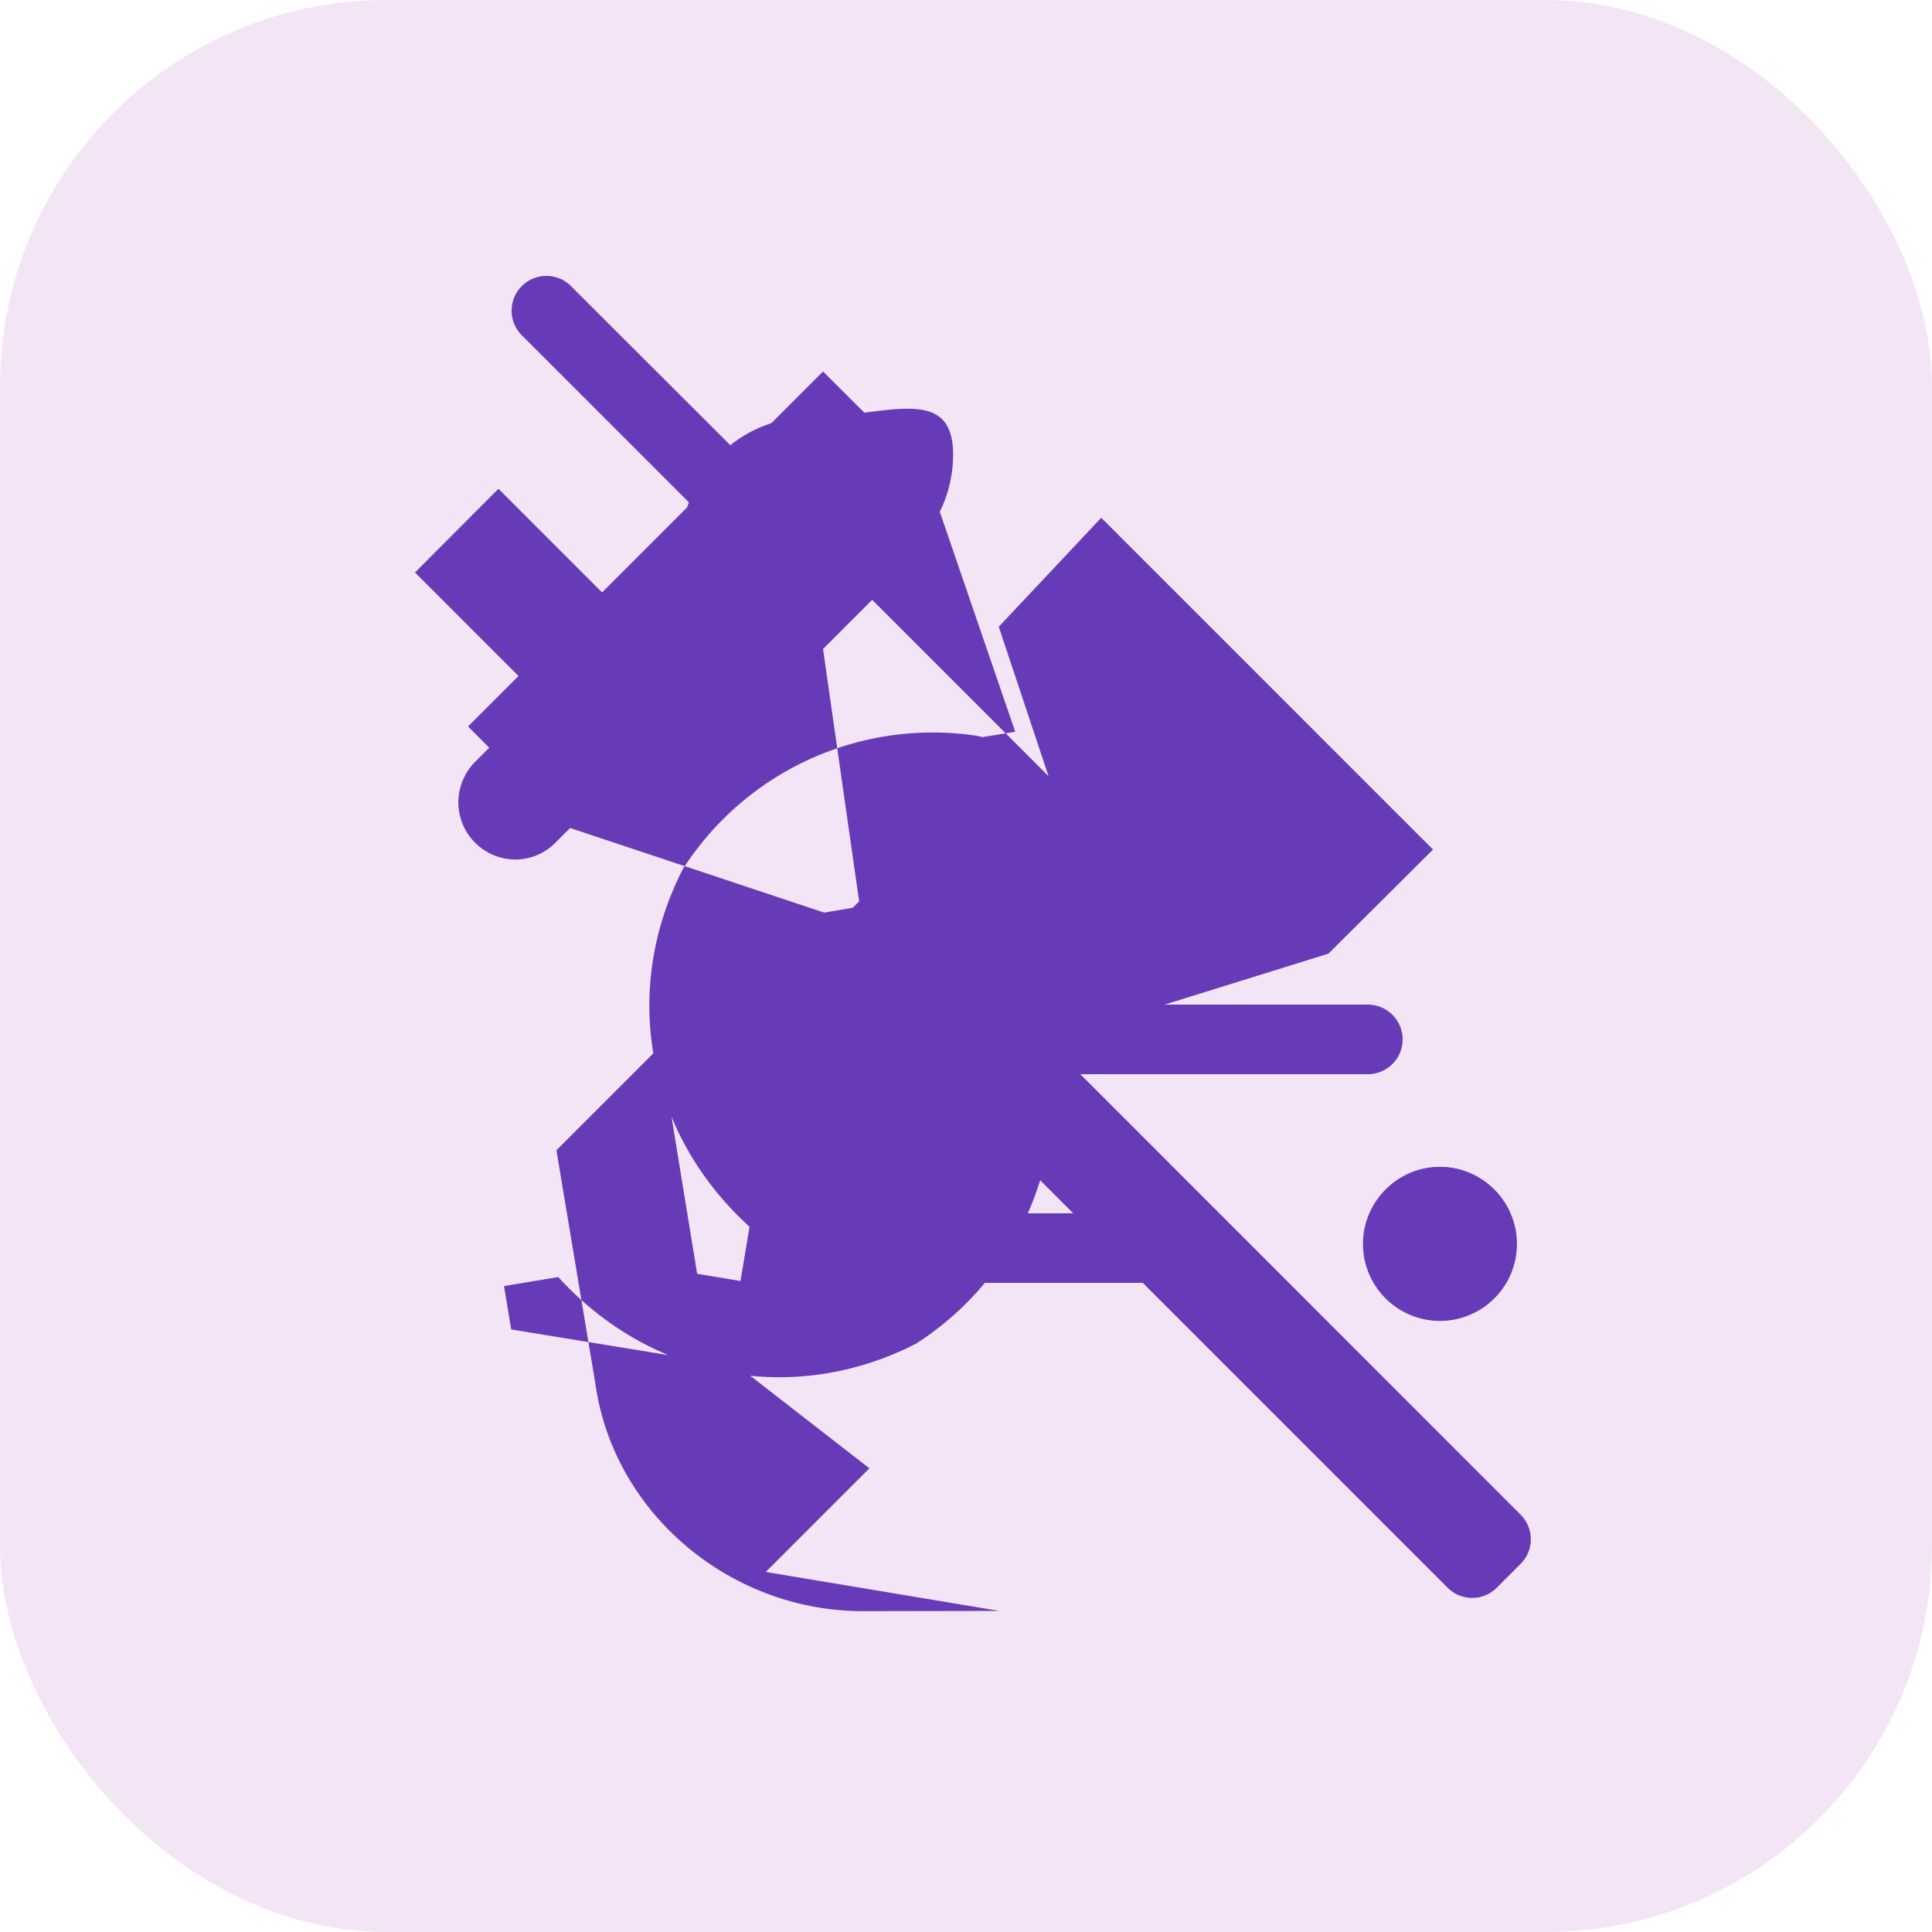
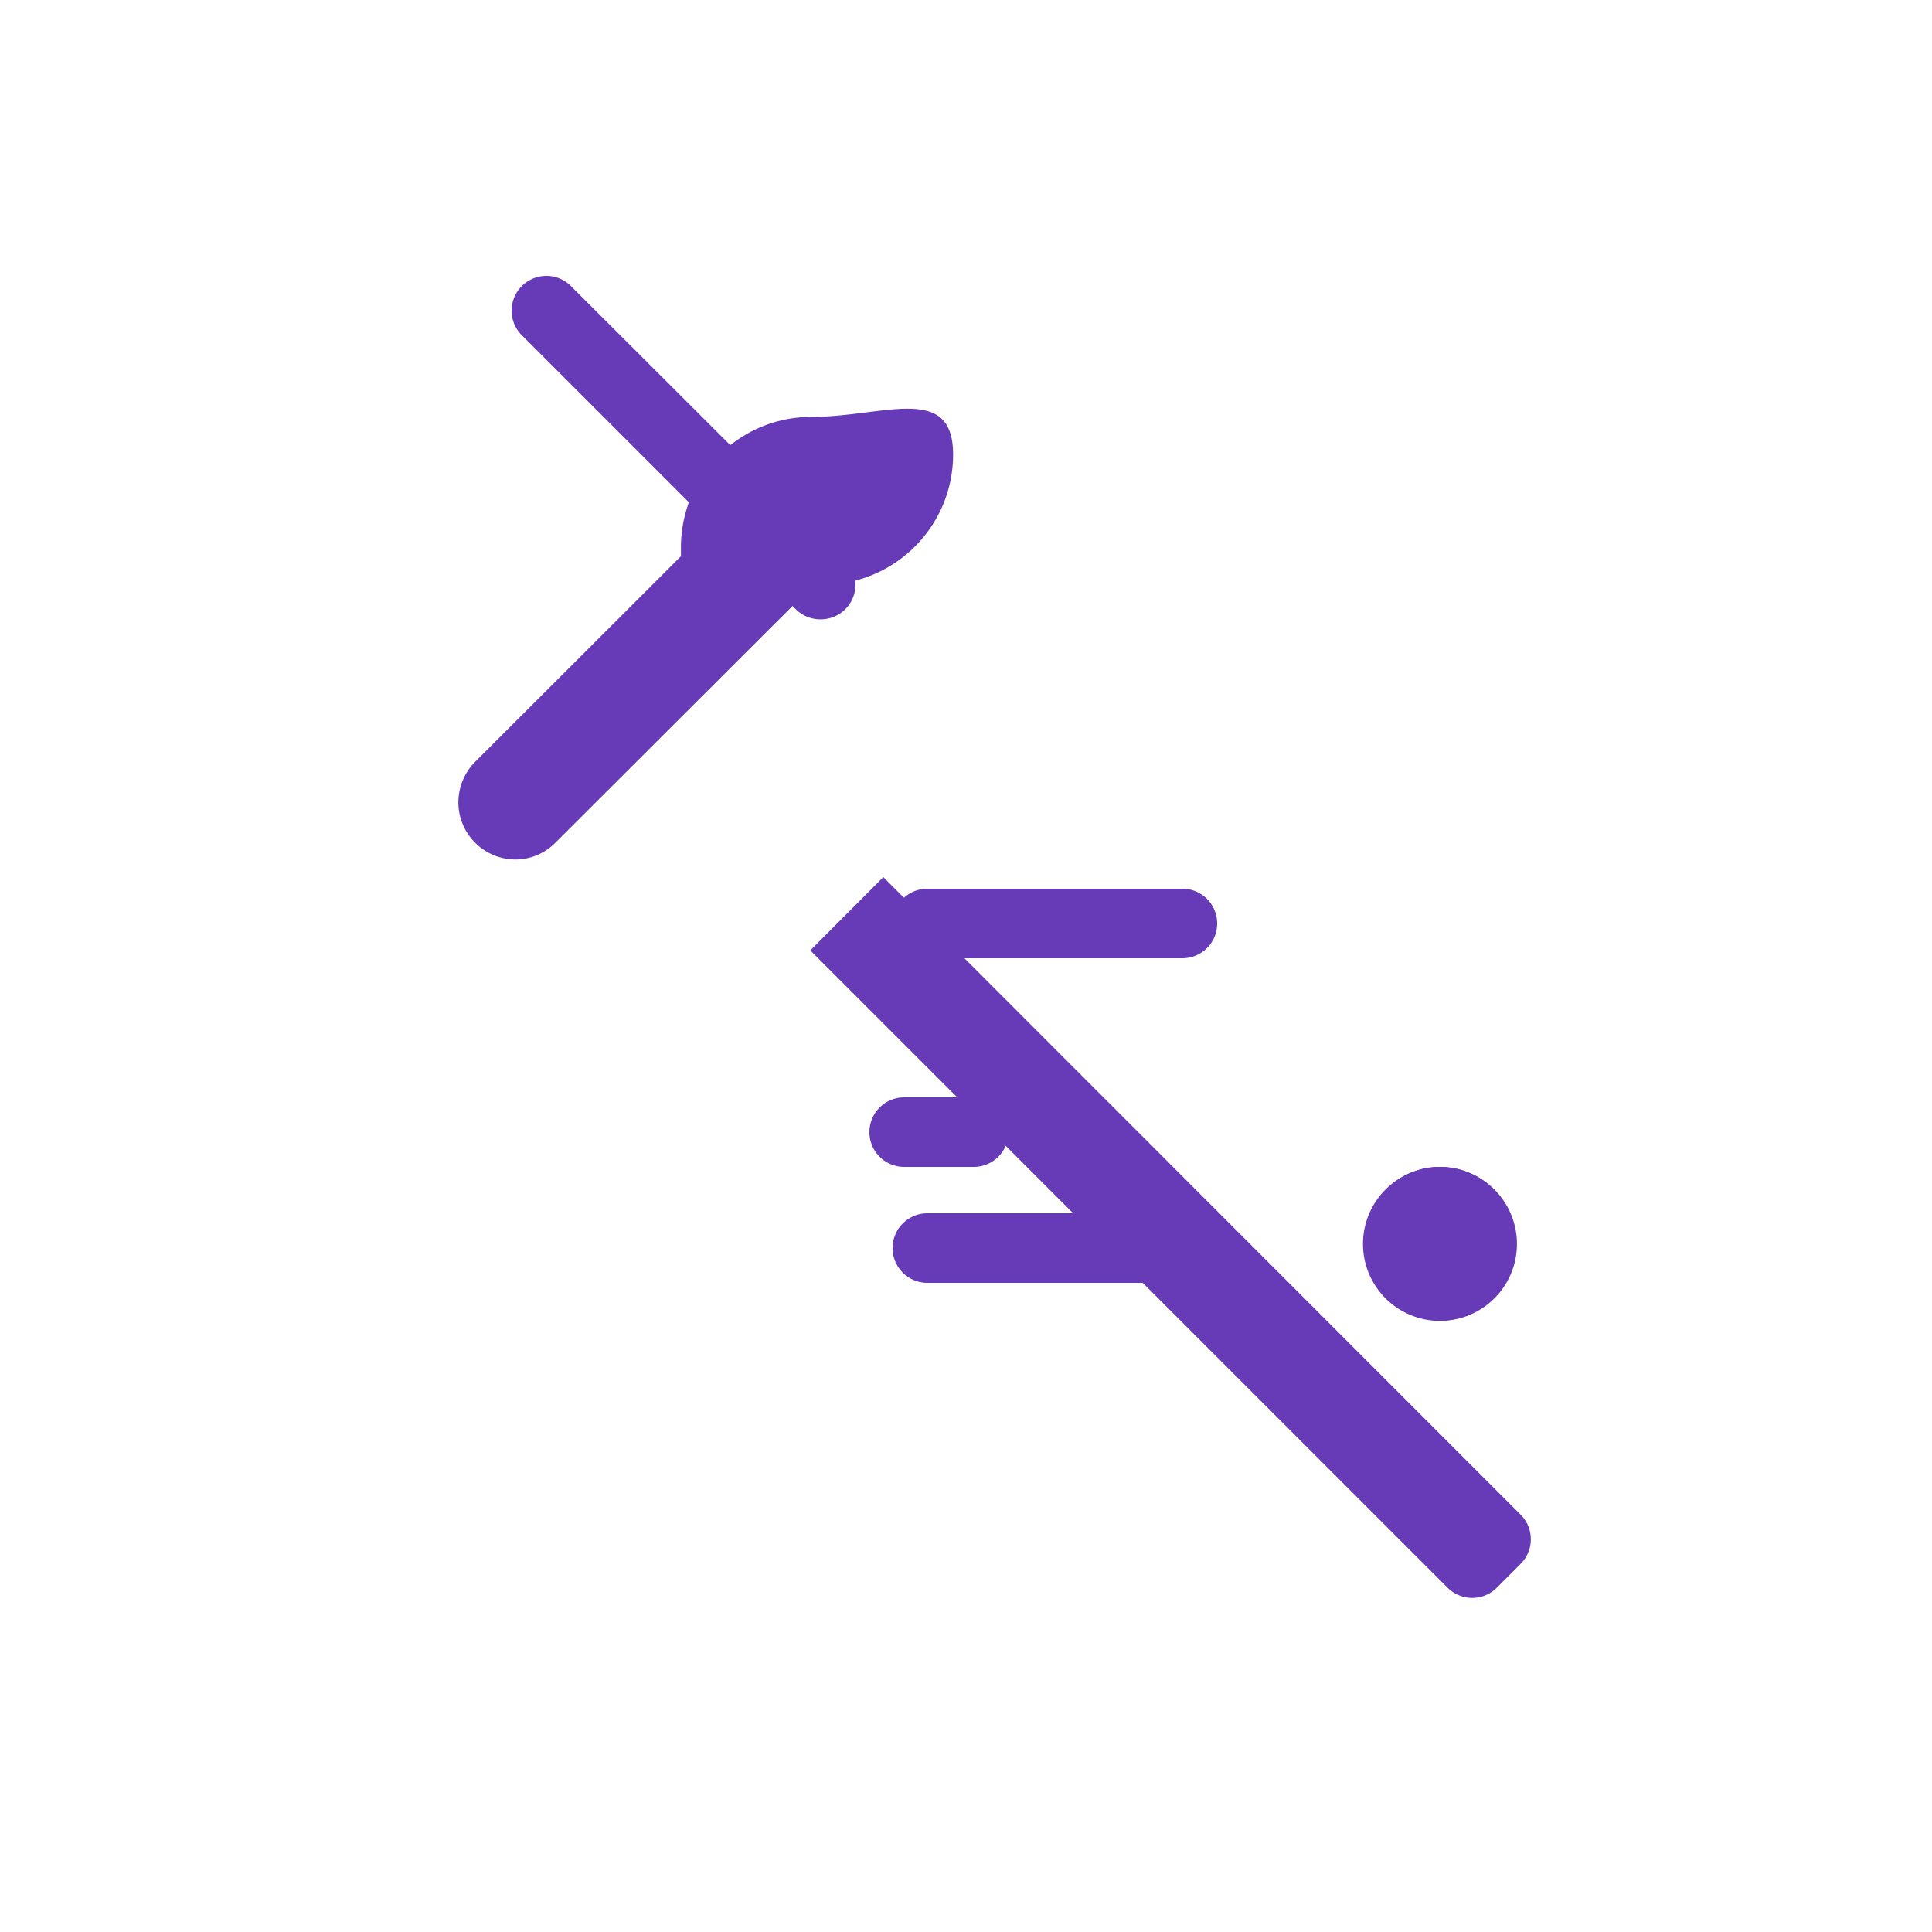
<svg xmlns="http://www.w3.org/2000/svg" width="100" height="100" viewBox="0 0 100 100" fill="none">
-   <rect width="100" height="100" rx="20" fill="#F3E5F5" />
  <g transform="translate(15, 10) scale(1.2)">
    <path d="M49.61,48.63a3.3,3.3,0,0,1-3.27-3.32c0-1.83,1.47-3.31,3.27-3.31s3.28,1.48,3.28,3.31A3.3,3.3,0,0,1,49.61,48.63Z" fill="#673AB7" />
    <path d="M49.61,42c-1.83,0-3.32,1.49-3.32,3.32,0,1.84,1.49,3.32,3.32,3.32s3.32-1.48,3.32-3.32C52.93,43.49,51.44,42,49.61,42ZM49.6,47.13a1.8,1.8,0,1,1,1.8-1.8A1.8,1.8,0,0,1,49.6,47.13Z" fill="#673AB7" />
-     <path d="M11.94,22.28a1.5,1.5,0,0,1-1.06-.44L5.4,16.36,9,12.75l5.48,5.48a1.5,1.5,0,0,1,0,2.12l-1.48,1.48A1.5,1.5,0,0,1,11.94,22.28Z" fill="#673AB7" />
    <path d="M22.5,9.65c-3.11,0-5.63,2.52-5.63,5.63v.38L8,24.52a2.5,2.5,0,0,0-.73,1.74,2.47,2.47,0,0,0,2.45,2.48,2.42,2.42,0,0,0,1.73-.72L22.6,16.89h.38c3.11,0,5.63-2.52,5.63-5.62S25.61,9.65,22.5,9.65Z" fill="#673AB7" />
    <path d="M22.88,18.38a1.5,1.5,0,0,1-1.06-.44l-11.85-11.85a1.5,1.5,0,0,1,2.12-2.12L24,15.86a1.5,1.5,0,0,1-1.06,2.52Z" fill="#673AB7" />
    <path d="M51,60.59a1.5,1.5,0,0,1-1.06-.44L22.45,32.66,25.6,29.5,53.09,57a1.5,1.5,0,0,1,0,2.12l-1.05,1.05A1.49,1.49,0,0,1,51,60.59Z" fill="#673AB7" />
-     <path d="M24.71,61.16c-5.7,0-10.74-4.2-11.53-9.81L11.5,41.28l4.47-4.47,1.6,9.8,1.87.31.39-2.34c-4.41-4-5.58-10.14-2.88-15.42A12.8,12.8,0,0,1,29.61,23.4l.27.06,1.41-.23L27.5,12.18,23,7.69,7.69,23,12,27.35l11.05,3.68,1.54-.26L23,19.66l2.12-2.12,11.31,11.31L34,31.29l.26-1.54-3.68-11.05L35,14l14.31,14.31L44.8,32.8l-12.18,3.79.23,1.41.06.27A12.8,12.8,0,0,1,27,49.63c-5.28,2.7-11.41,1.53-15.42-2.88l-2.34.39.31,1.87,9.8,1.6L25,55l-4.47,4.47,10.07,1.68C31,61.15,25.33,61.16,24.71,61.16Z" fill="#673AB7" />
    <path d="M29.5,42h-3a1.5,1.5,0,0,1,0-3h3a1.5,1.5,0,0,1,0,3Z" fill="#673AB7" />
    <path d="M38.5,33h-11a1.5,1.5,0,0,1,0-3h11a1.5,1.5,0,0,1,0,3Z" fill="#673AB7" />
    <path d="M37.5,47h-10a1.5,1.5,0,0,1,0-3h10a1.5,1.5,0,0,1,0,3Z" fill="#673AB7" />
-     <path d="M46.5,38h-18a1.5,1.5,0,0,1,0-3h18a1.5,1.5,0,0,1,0,3Z" fill="#673AB7" />
  </g>
</svg>